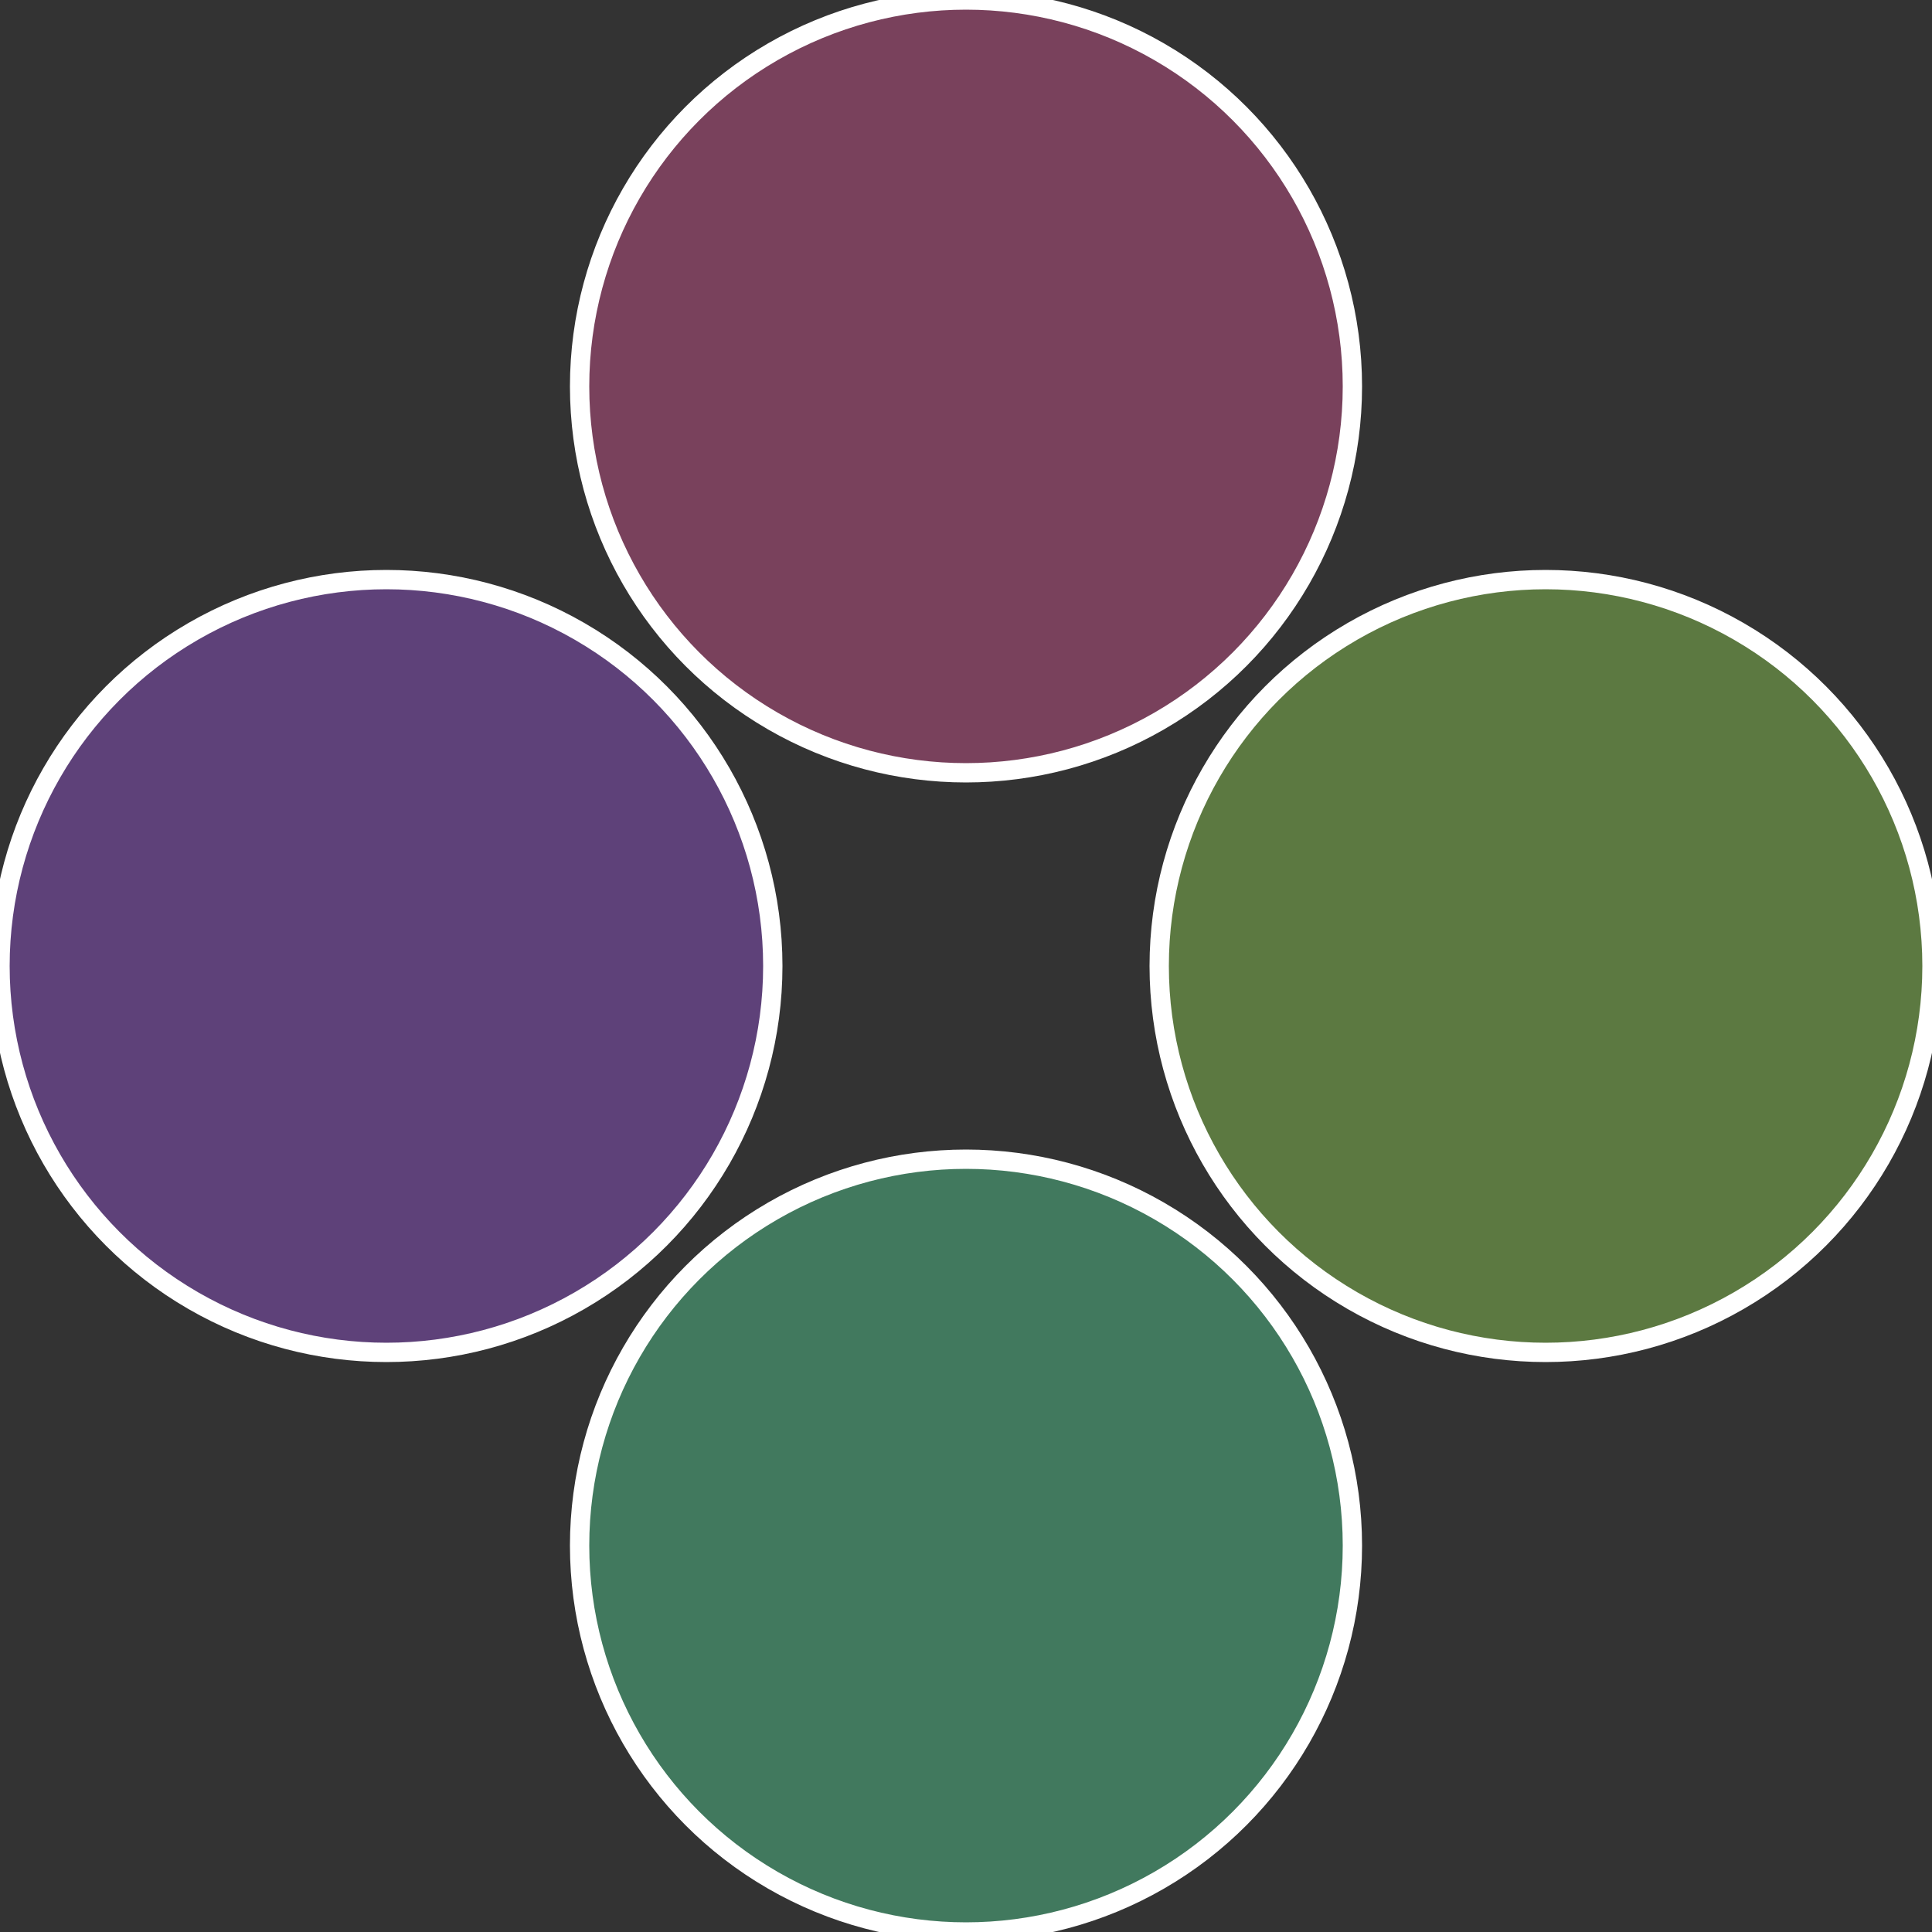
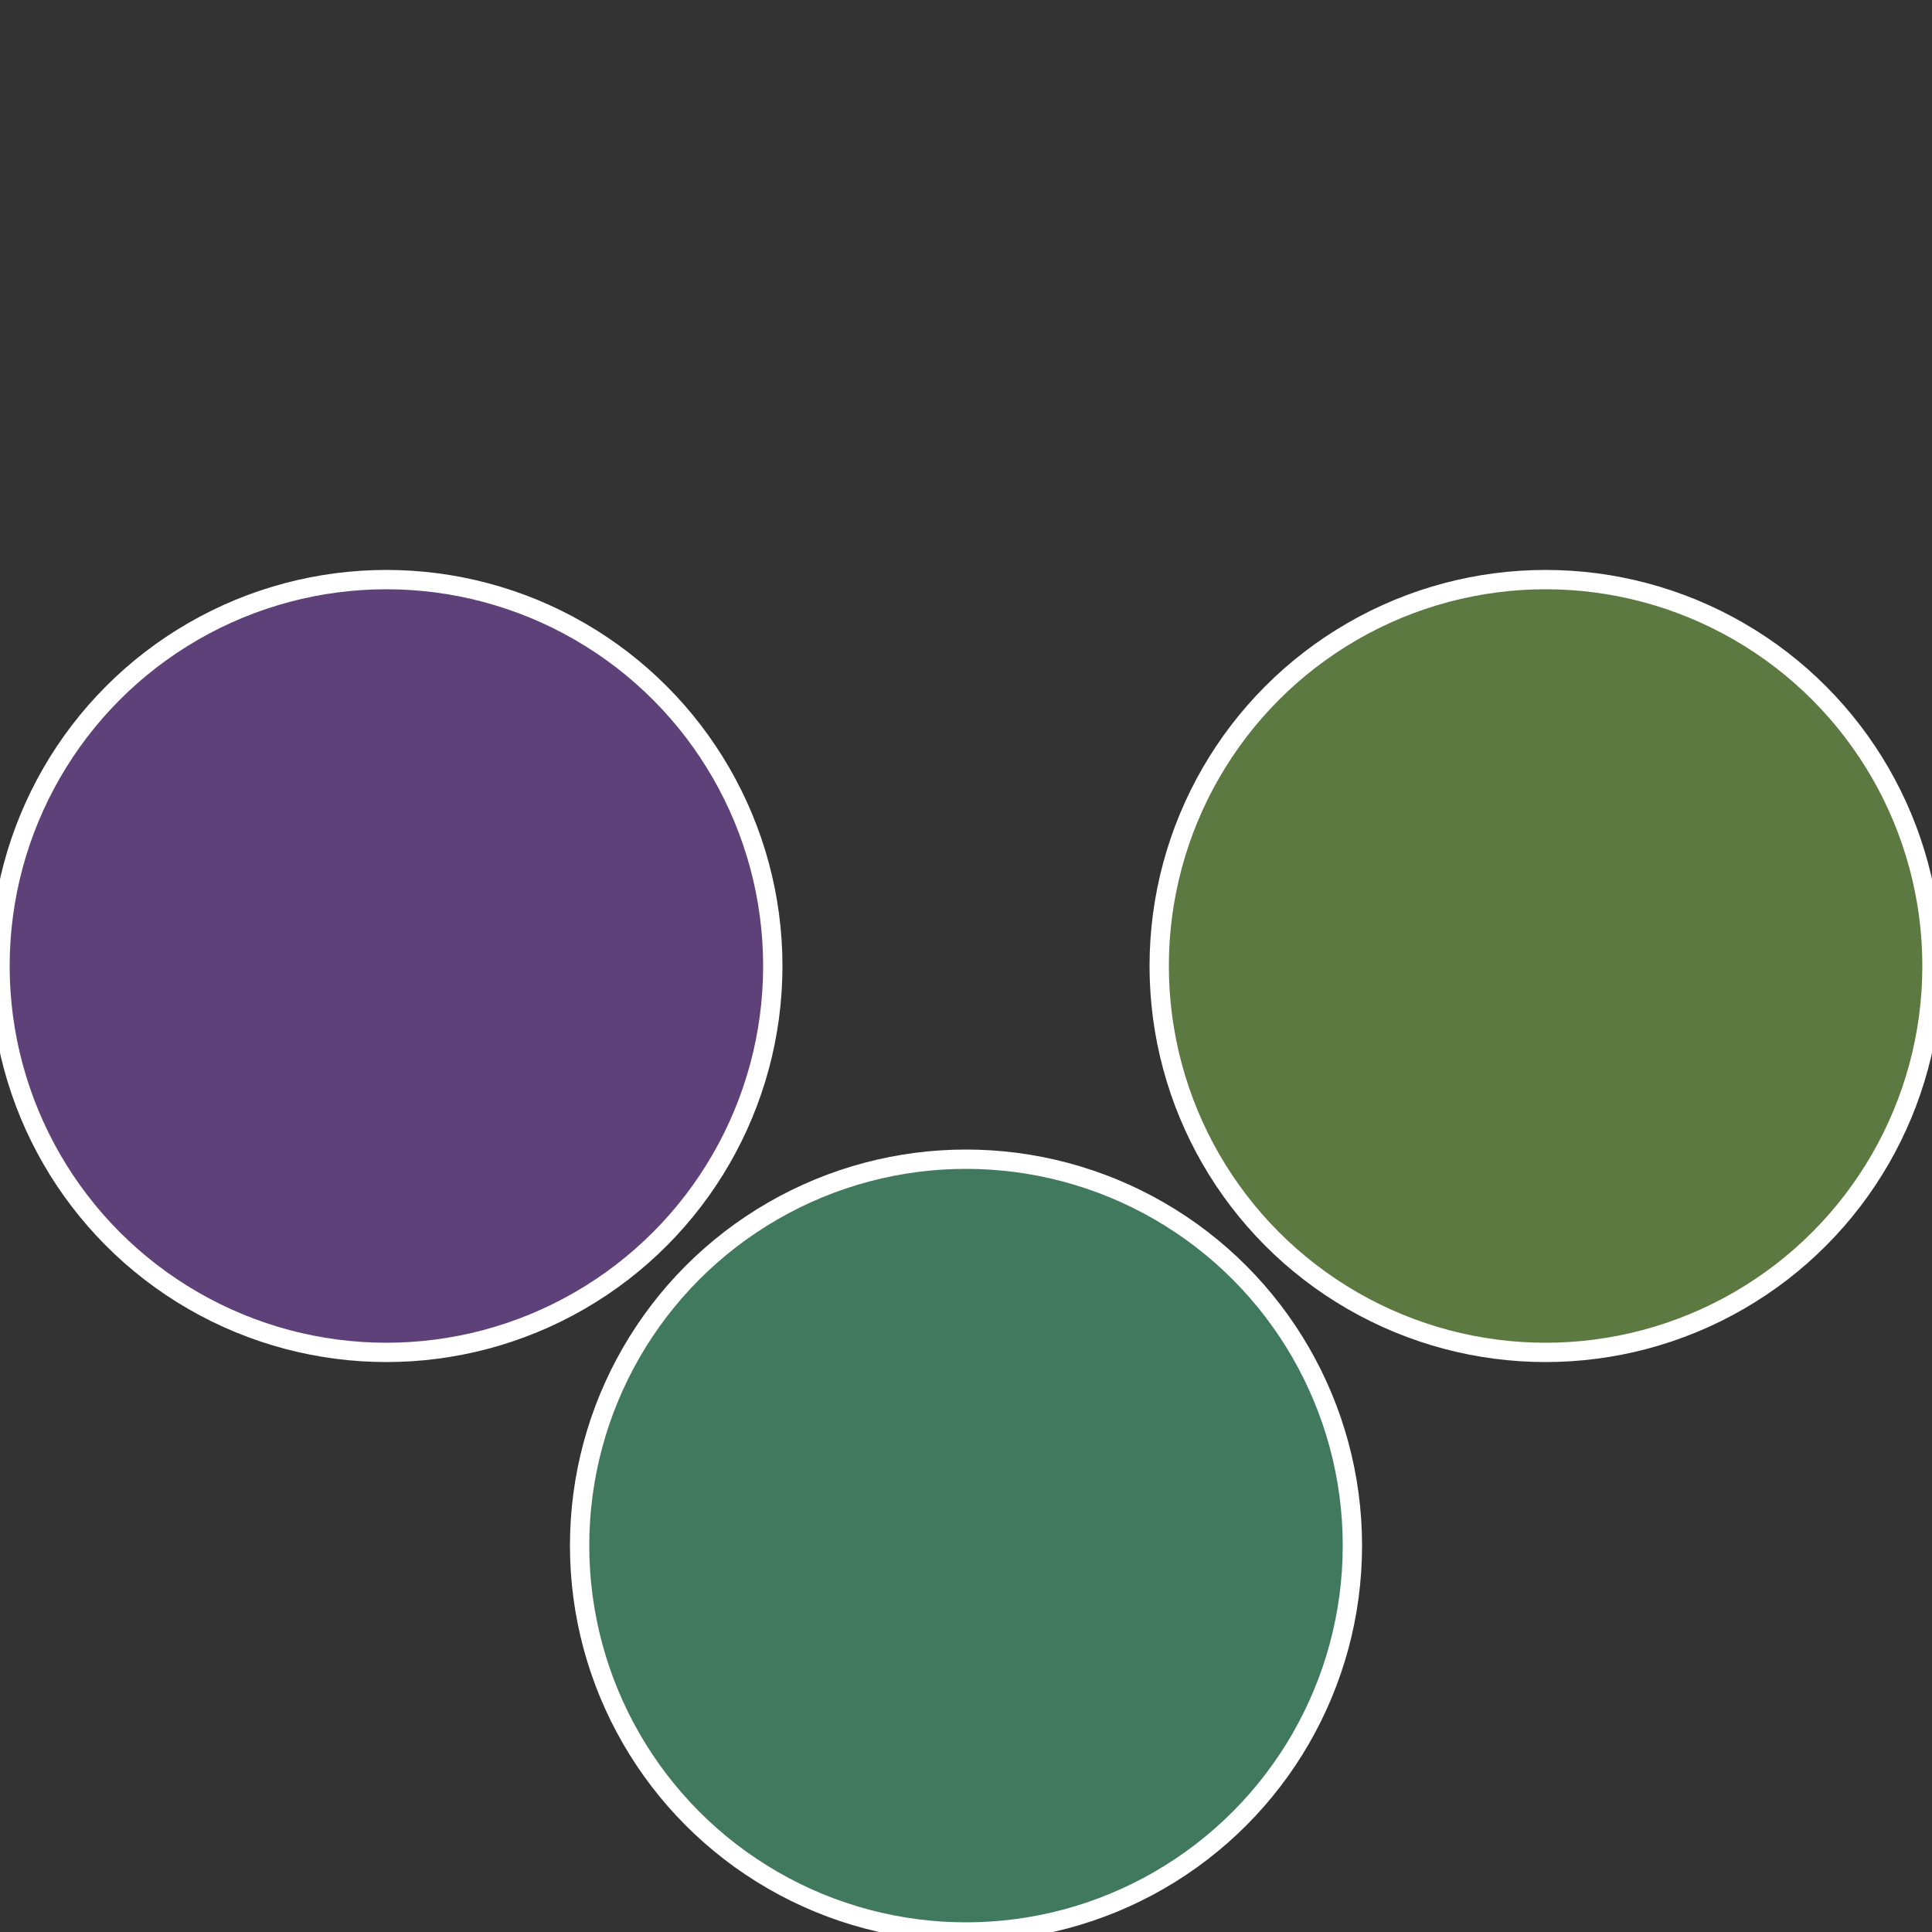
<svg xmlns="http://www.w3.org/2000/svg" width="500" height="500" viewBox="-1 -1 2 2">
  <rect x="-1" y="-1" width="2" height="2" fill="#333333" stroke="none" />
  <circle cx="0.6" cy="0" r="0.4" fill="#5c7941" stroke="#fff" stroke-width="1%" />
  <circle cx="3.6739403974421E-17" cy="0.6" r="0.4" fill="#41795e" stroke="#fff" stroke-width="1%" />
  <circle cx="-0.6" cy="7.3478807948841E-17" r="0.4" fill="#5e4179" stroke="#fff" stroke-width="1%" />
-   <circle cx="-1.1021821192326E-16" cy="-0.6" r="0.4" fill="#79415c" stroke="#fff" stroke-width="1%" />
</svg>